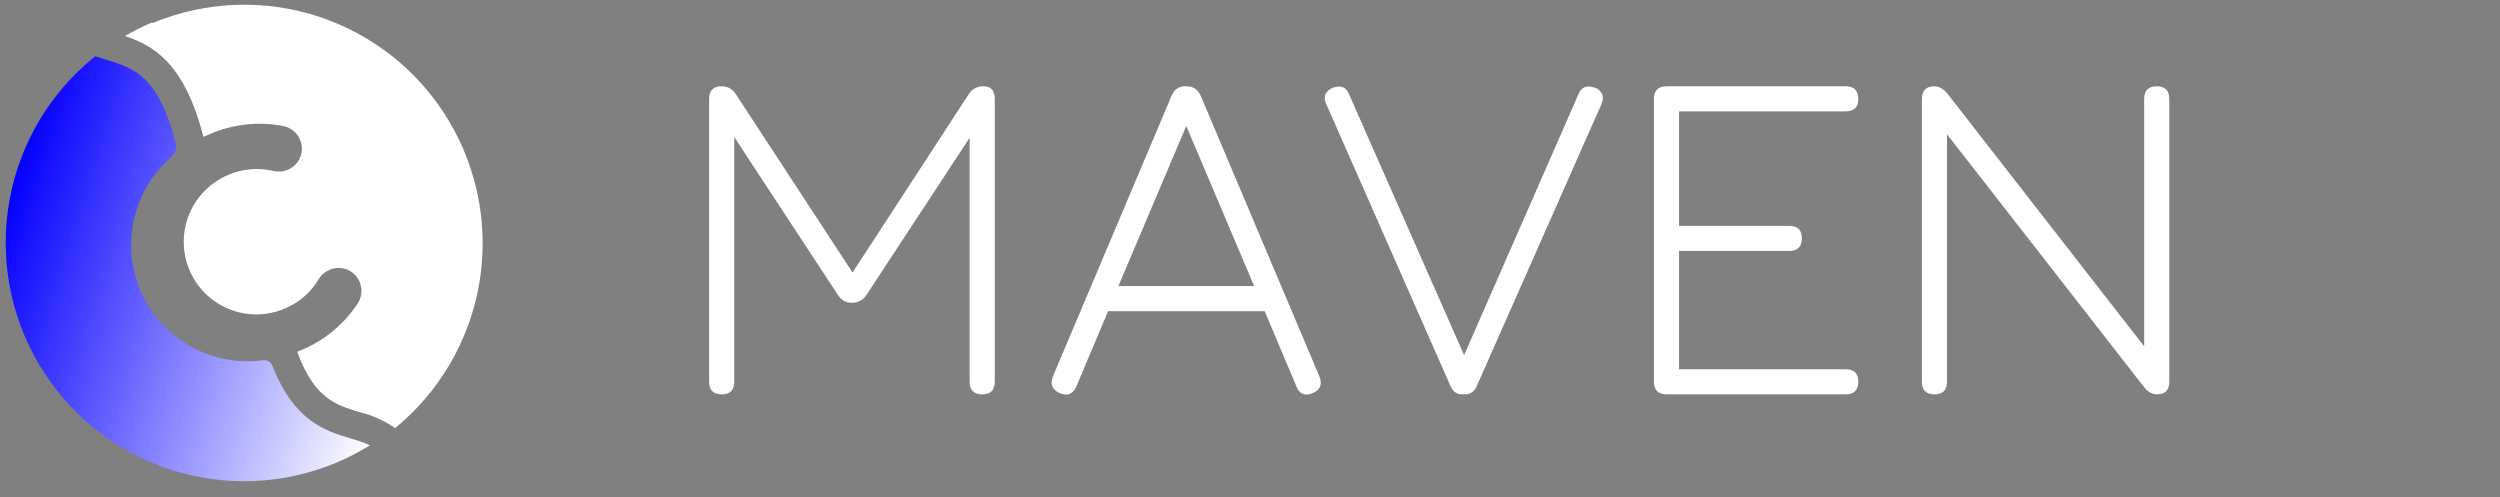
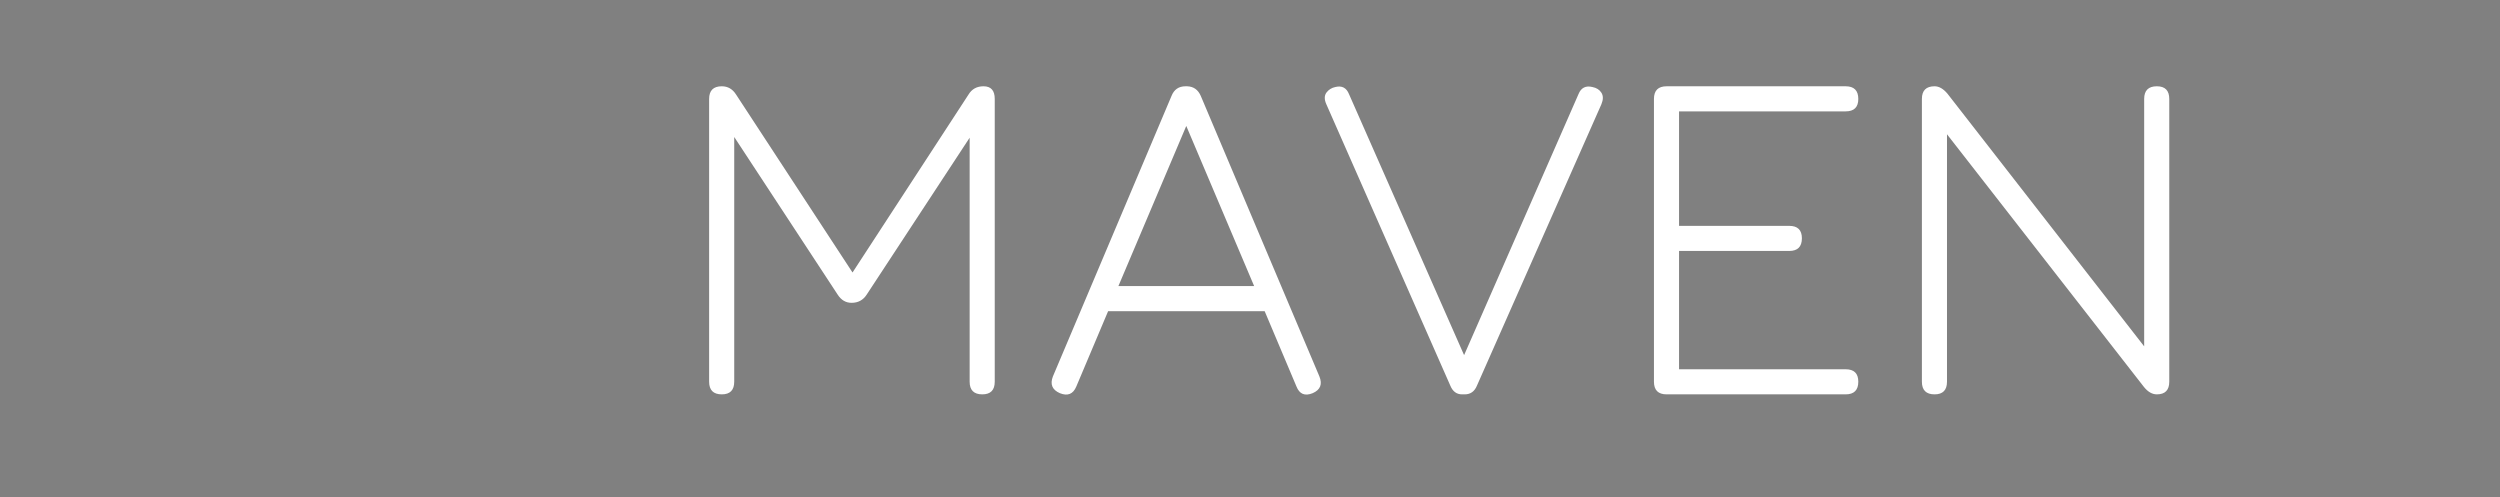
<svg xmlns="http://www.w3.org/2000/svg" width="1046" height="208" viewBox="0 0 1046 208" fill="none">
  <rect x="0" y="0" width="1046" height="208" fill="#808080" stroke="none" />
  <g clip-path="url(#clip0_2_10)">
    <mask id="mask0_2_10" style="mask-type:luminance" maskUnits="userSpaceOnUse" x="1" y="0" width="204" height="208">
-       <path d="M204.614 0H1V208H204.614V0Z" fill="white" />
-     </mask>
+       </mask>
    <g mask="url(#mask0_2_10)">
      <path d="M63.696 9.373C59.774 11.022 55.962 12.923 52.285 15.065C63.983 18.996 77.098 26.103 85.113 57.245C85.839 56.942 86.565 56.638 87.29 56.334C97.131 51.93 108.092 50.681 118.67 52.758C120.08 53.062 121.405 53.678 122.546 54.56C123.687 55.444 124.616 56.571 125.265 57.861C125.914 59.15 126.266 60.569 126.295 62.013C126.325 63.457 126.031 64.888 125.435 66.204C124.466 68.251 122.817 69.898 120.769 70.863C118.721 71.828 116.402 72.051 114.208 71.494C107.956 70.024 101.396 70.614 95.504 73.175C88.084 76.283 82.201 82.214 79.15 89.664C76.098 97.114 76.128 105.473 79.232 112.901C82.336 120.329 88.26 126.219 95.702 129.274C103.144 132.329 111.493 132.299 118.913 129.192C124.883 126.794 129.907 122.509 133.22 116.989C134.362 115.02 136.153 113.511 138.285 112.721C140.417 111.929 142.757 111.906 144.905 112.654C146.258 113.148 147.483 113.939 148.49 114.97C149.497 116.001 150.26 117.245 150.723 118.61C151.187 119.975 151.338 121.427 151.167 122.858C150.995 124.29 150.506 125.664 149.733 126.881C143.77 135.972 135.119 142.97 124.989 146.899L124.364 147.161C131.376 166.685 140.715 169.544 150.489 172.456C155.798 173.73 160.822 175.989 165.299 179.117C183.853 163.949 196.332 142.601 200.454 118.977C204.577 95.354 200.067 71.034 187.749 50.467C175.432 29.899 156.13 14.457 133.374 6.967C110.618 -0.524 85.928 0.437 63.822 9.674L63.696 9.373Z" fill="white" />
      <path d="M147.005 183.543C136.148 180.29 123.099 176.365 113.941 152.972C113.639 152.214 113.093 151.579 112.389 151.169C111.684 150.76 110.863 150.599 110.056 150.713C99.664 152.122 89.094 150.13 79.924 145.034C70.755 139.938 63.476 132.012 59.174 122.436C54.872 112.861 53.776 102.15 56.051 91.901C58.326 81.651 63.849 72.413 71.797 65.562C72.6 64.848 73.186 63.922 73.488 62.89C73.79 61.857 73.796 60.761 73.504 59.725C66.282 31.607 55.702 28.384 44.536 25.024C43.023 24.569 41.438 24.084 39.858 23.54C21.059 38.575 8.324 59.91 4.004 83.607C-0.316 107.305 4.069 131.767 16.351 152.482C28.632 173.197 47.981 188.767 70.83 196.321C93.679 203.875 118.485 202.903 140.674 193.584C145.567 191.533 150.293 189.101 154.806 186.311C152.283 185.183 149.674 184.258 147.005 183.543Z" fill="url(#paint0_linear_2_10)" />
    </g>
    <path d="M302 165C298.467 165 296.7 163.233 296.7 159.7V41.4C296.7 37.867 298.467 36.1 302 36.1C304.533 36.1 306.533 37.267 308 39.6L357.8 115.7L355.4 116L405.2 39.6C406.6 37.267 408.7 36.1 411.5 36.1C414.633 36.1 416.2 37.867 416.2 41.4V159.7C416.2 163.233 414.467 165 411 165C407.467 165 405.7 163.233 405.7 159.7V51.9L408.8 52.9L362.6 123.3C361.133 125.567 359.033 126.7 356.3 126.7C353.9 126.7 351.967 125.567 350.5 123.3L304.3 52.9L307.2 54V159.7C307.2 163.233 305.467 165 302 165ZM443.436 164.5C440.236 163.1 439.269 160.767 440.536 157.5L490.136 40.2C491.203 37.467 493.169 36.1 496.036 36.1H496.636C499.369 36.167 501.303 37.533 502.436 40.2L552.036 157.5C553.369 160.767 552.436 163.1 549.236 164.5C545.969 165.833 543.703 164.9 542.436 161.7L529.136 130.2H463.636L450.336 161.7C449.003 164.9 446.703 165.833 443.436 164.5ZM467.936 119.7H524.736L496.336 52.7L467.936 119.7ZM611.733 165C609.466 165 607.833 163.8 606.833 161.4L554.933 43.6C554.066 41.667 554.066 40.067 554.933 38.8C555.866 37.533 557.133 36.733 558.733 36.4C561.466 35.733 563.366 36.733 564.433 39.4L614.433 152.8H610.733L660.433 39.4C661.499 36.733 663.433 35.733 666.233 36.4C667.966 36.733 669.233 37.533 670.033 38.8C670.833 40.067 670.833 41.667 670.033 43.6L617.933 161.4C616.933 163.8 615.233 165 612.833 165H611.733ZM697.313 165C693.779 165 692.013 163.233 692.013 159.7V41.4C692.013 37.867 693.779 36.1 697.313 36.1H772.213C775.746 36.1 777.513 37.867 777.513 41.4C777.513 44.867 775.746 46.6 772.213 46.6H702.513V94.5H748.613C752.146 94.5 753.913 96.233 753.913 99.7C753.913 103.233 752.146 105 748.613 105H702.513V154.5H772.213C775.746 154.5 777.513 156.233 777.513 159.7C777.513 163.233 775.746 165 772.213 165H697.313ZM809.422 165C805.889 165 804.122 163.233 804.122 159.7V41.4C804.122 37.867 805.889 36.1 809.422 36.1C811.289 36.1 813.089 37.133 814.822 39.2L899.522 148H897.122V41.4C897.122 37.867 898.889 36.1 902.422 36.1C905.889 36.1 907.622 37.867 907.622 41.4V159.7C907.622 163.233 905.889 165 902.422 165C900.489 165 898.689 163.967 897.022 161.9L812.222 53.1H814.622V159.7C814.622 163.233 812.889 165 809.422 165Z" fill="white" />
  </g>
  <defs>
    <linearGradient id="paint0_linear_2_10" x1="0.435" y1="92.654" x2="167.726" y2="145.13" gradientUnits="userSpaceOnUse">
      <stop stop-color="#0500FF" />
      <stop offset="1" stop-color="white" />
    </linearGradient>
    <clipPath id="clip0_2_10">
      <rect width="1043" height="208" fill="white" transform="translate(1)" />
    </clipPath>
  </defs>
</svg>